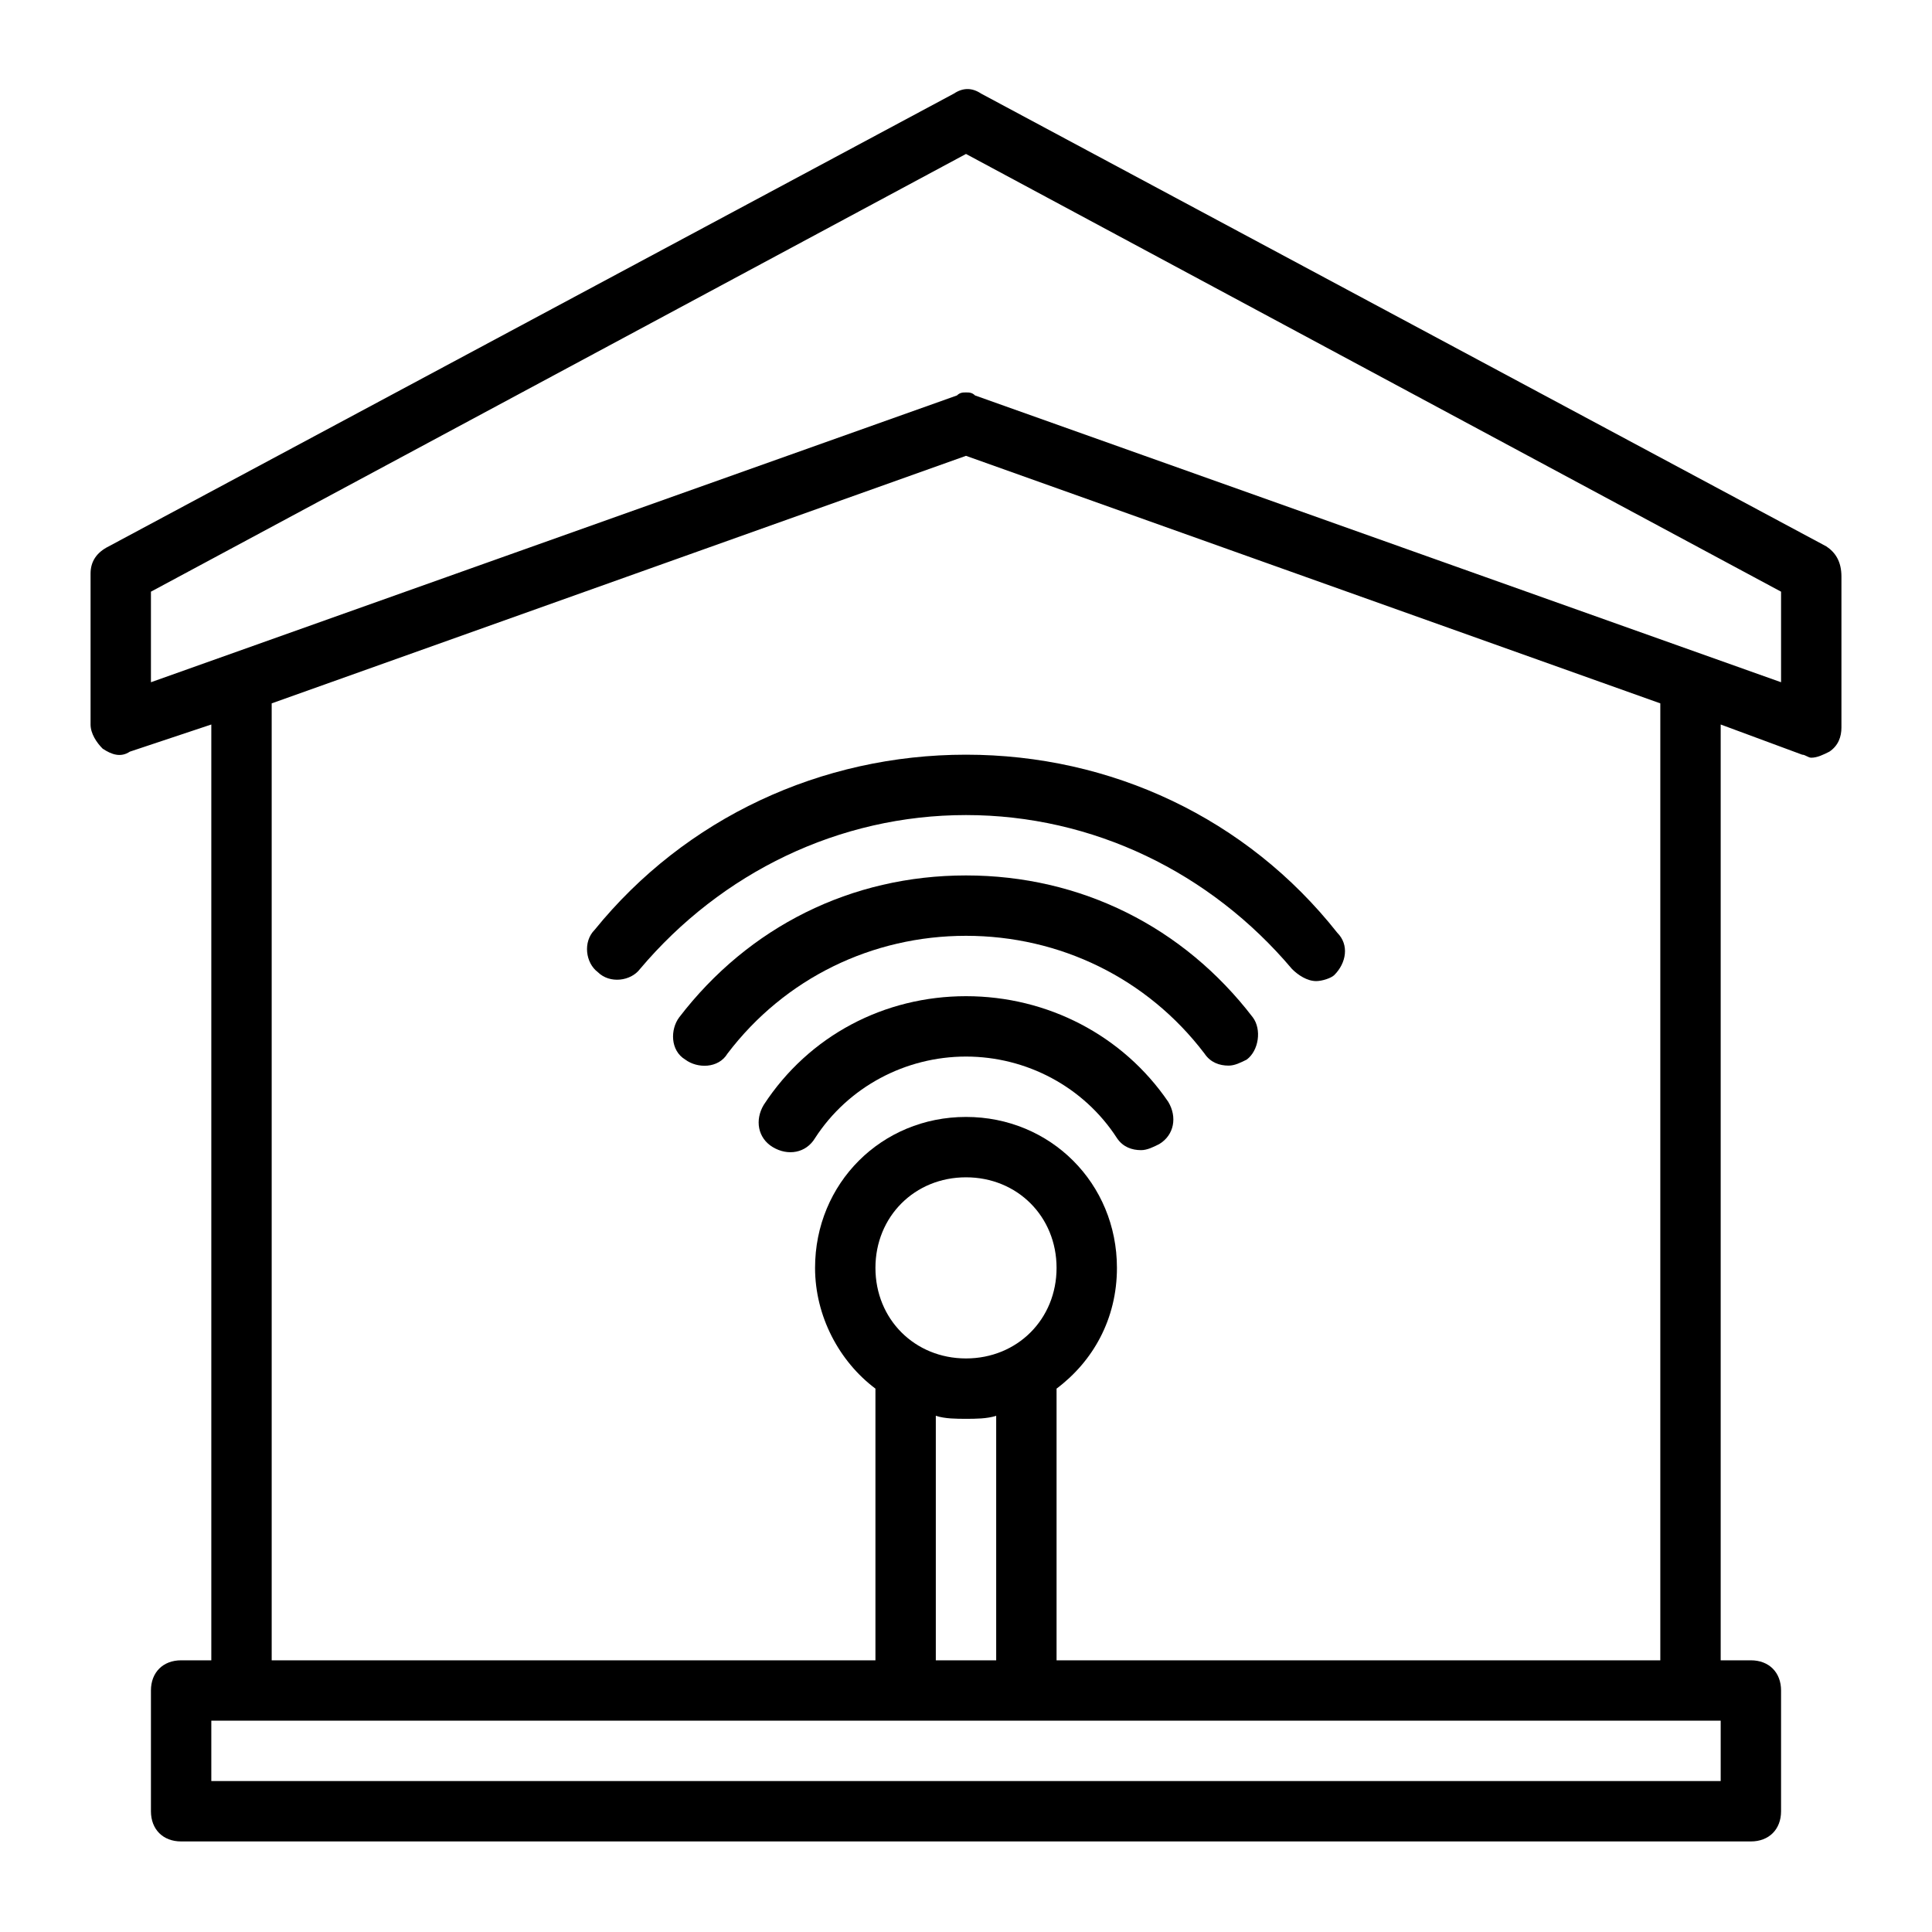
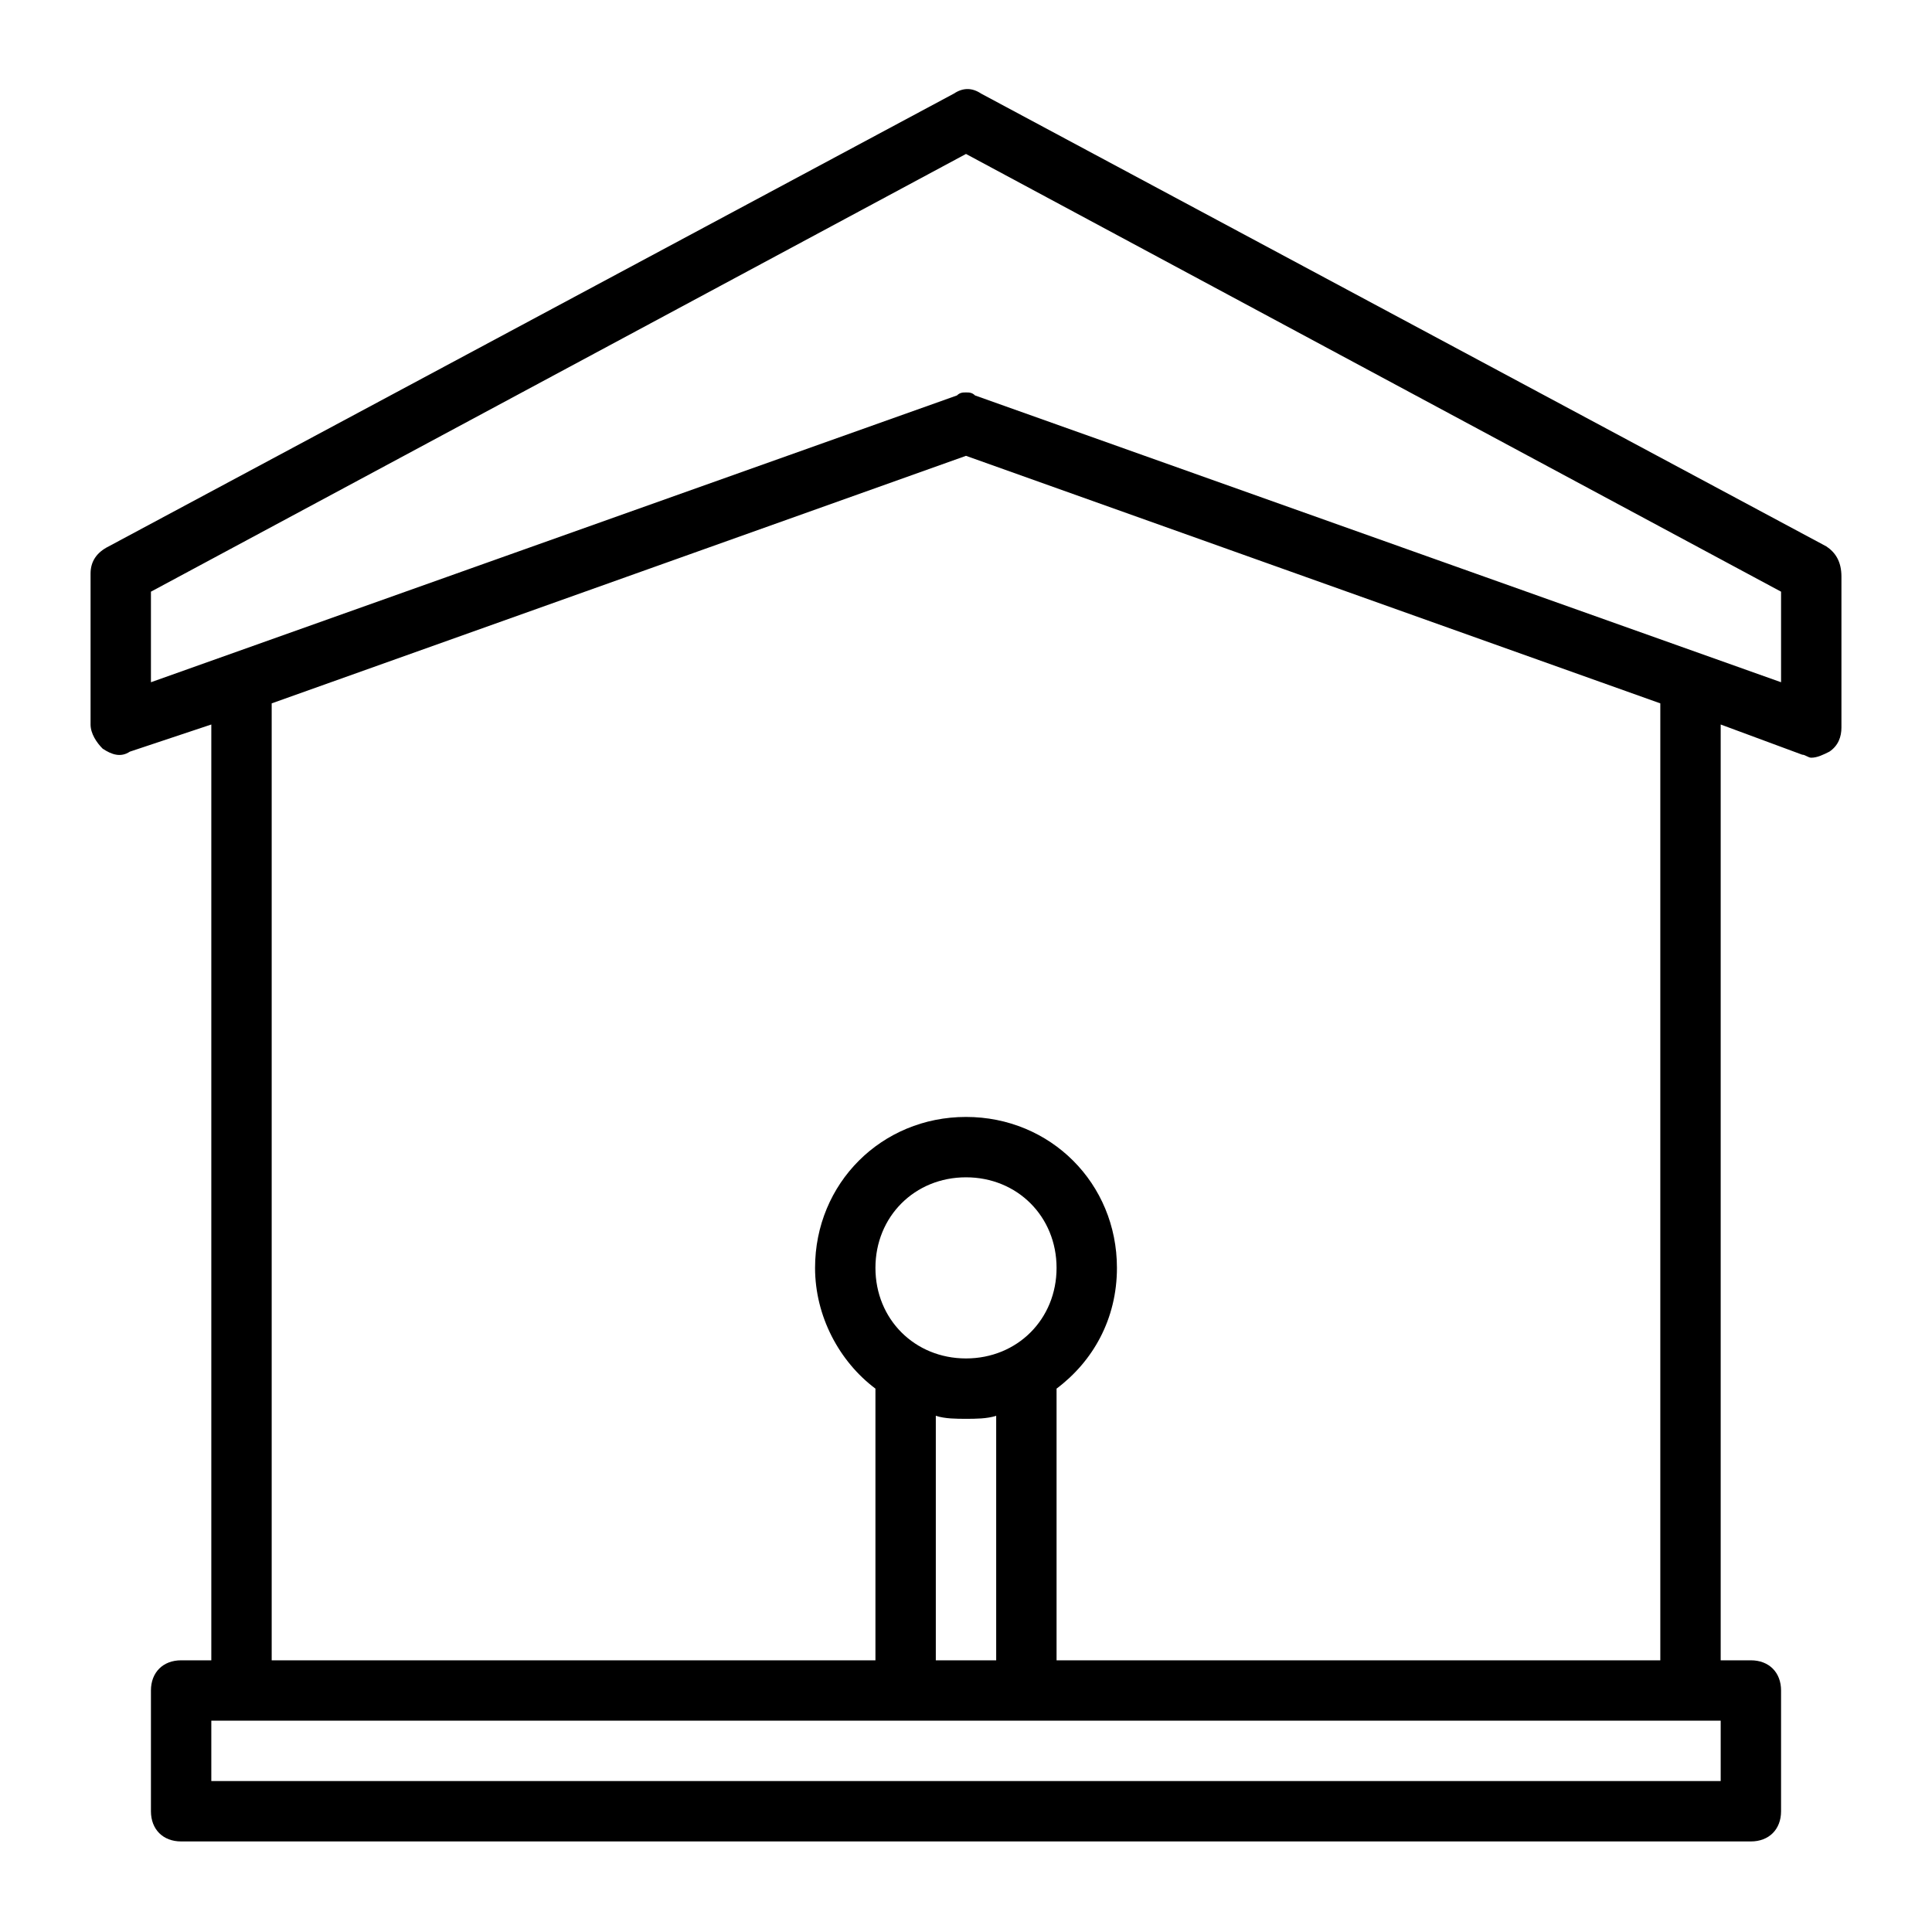
<svg xmlns="http://www.w3.org/2000/svg" fill="#000000" width="800px" height="800px" viewBox="0 0 64 64" version="1.1" xml:space="preserve">
  <g id="smart_lamp" />
  <g id="e-wallet" />
  <g id="virtual_reality" />
  <g id="payment" />
  <g id="cloud_storage" />
  <g id="security_camera" />
  <g id="smart_home">
    <g>
-       <path d="M32,33c-2.7,0-5.2,1.3-6.7,3.6c-0.3,0.5-0.2,1.1,0.3,1.4s1.1,0.2,1.4-0.3c1.1-1.7,3-2.7,5-2.7s3.9,1,5,2.7    c0.2,0.3,0.5,0.4,0.8,0.4c0.2,0,0.4-0.1,0.6-0.2c0.5-0.3,0.6-0.9,0.3-1.4C37.2,34.3,34.7,33,32,33z" />
-       <path d="M32,29c-3.8,0-7.2,1.7-9.5,4.7c-0.3,0.4-0.3,1.1,0.2,1.4c0.4,0.3,1.1,0.3,1.4-0.2C26,32.4,28.9,31,32,31s6,1.4,7.9,3.9    c0.2,0.3,0.5,0.4,0.8,0.4c0.2,0,0.4-0.1,0.6-0.2c0.4-0.3,0.5-1,0.2-1.4C39.2,30.7,35.8,29,32,29z" />
-       <path d="M19.7,30.8c-0.4,0.4-0.3,1.1,0.1,1.4c0.4,0.4,1.1,0.3,1.4-0.1C23.9,28.9,27.8,27,32,27s8.1,1.9,10.8,5.1    c0.2,0.2,0.5,0.4,0.8,0.4c0.2,0,0.5-0.1,0.6-0.2c0.4-0.4,0.5-1,0.1-1.4C41.3,27.1,36.8,25,32,25S22.7,27.1,19.7,30.8z" />
      <path d="M60.5,18.1l-28-15c-0.3-0.2-0.6-0.2-0.9,0l-28,15C3.2,18.3,3,18.6,3,19v5c0,0.3,0.2,0.6,0.4,0.8C3.7,25,4,25.1,4.3,24.9    L7,24v31H6c-0.6,0-1,0.4-1,1v4c0,0.6,0.4,1,1,1h52c0.6,0,1-0.4,1-1v-4c0-0.6-0.4-1-1-1h-1V24l2.7,1c0.1,0,0.2,0.1,0.3,0.1    c0.2,0,0.4-0.1,0.6-0.2c0.3-0.2,0.4-0.5,0.4-0.8v-5C61,18.6,60.8,18.3,60.5,18.1z M57,59H7v-2h1h22h4h22h1V59z M32,45    c-1.7,0-3-1.3-3-3s1.3-3,3-3s3,1.3,3,3S33.7,45,32,45z M31,46.9c0.3,0.1,0.7,0.1,1,0.1s0.7,0,1-0.1V55h-2V46.9z M55,55H35v-9    c0,0,0,0,0,0c1.2-0.9,2-2.3,2-4c0-2.8-2.2-5-5-5s-5,2.2-5,5c0,1.6,0.8,3.1,2,4c0,0,0,0,0,0v9H9V23.3l23-8.2l23,8.2V55z M59,22.6    l-26.7-9.5C32.2,13,32.1,13,32,13s-0.2,0-0.3,0.1L5,22.6v-3L32,5.1l27,14.5V22.6z" />
    </g>
  </g>
  <g id="connection" />
  <g id="game" />
  <g id="drone" />
  <g id="smart_car" />
  <g id="camera" />
  <g id="online_business" />
  <g id="smartwatch" />
  <g id="online_shopping" />
  <g id="smart_Television" />
  <g id="security" />
  <g id="communication" />
  <g id="remote_control" />
  <g id="satelite_dish" />
</svg>